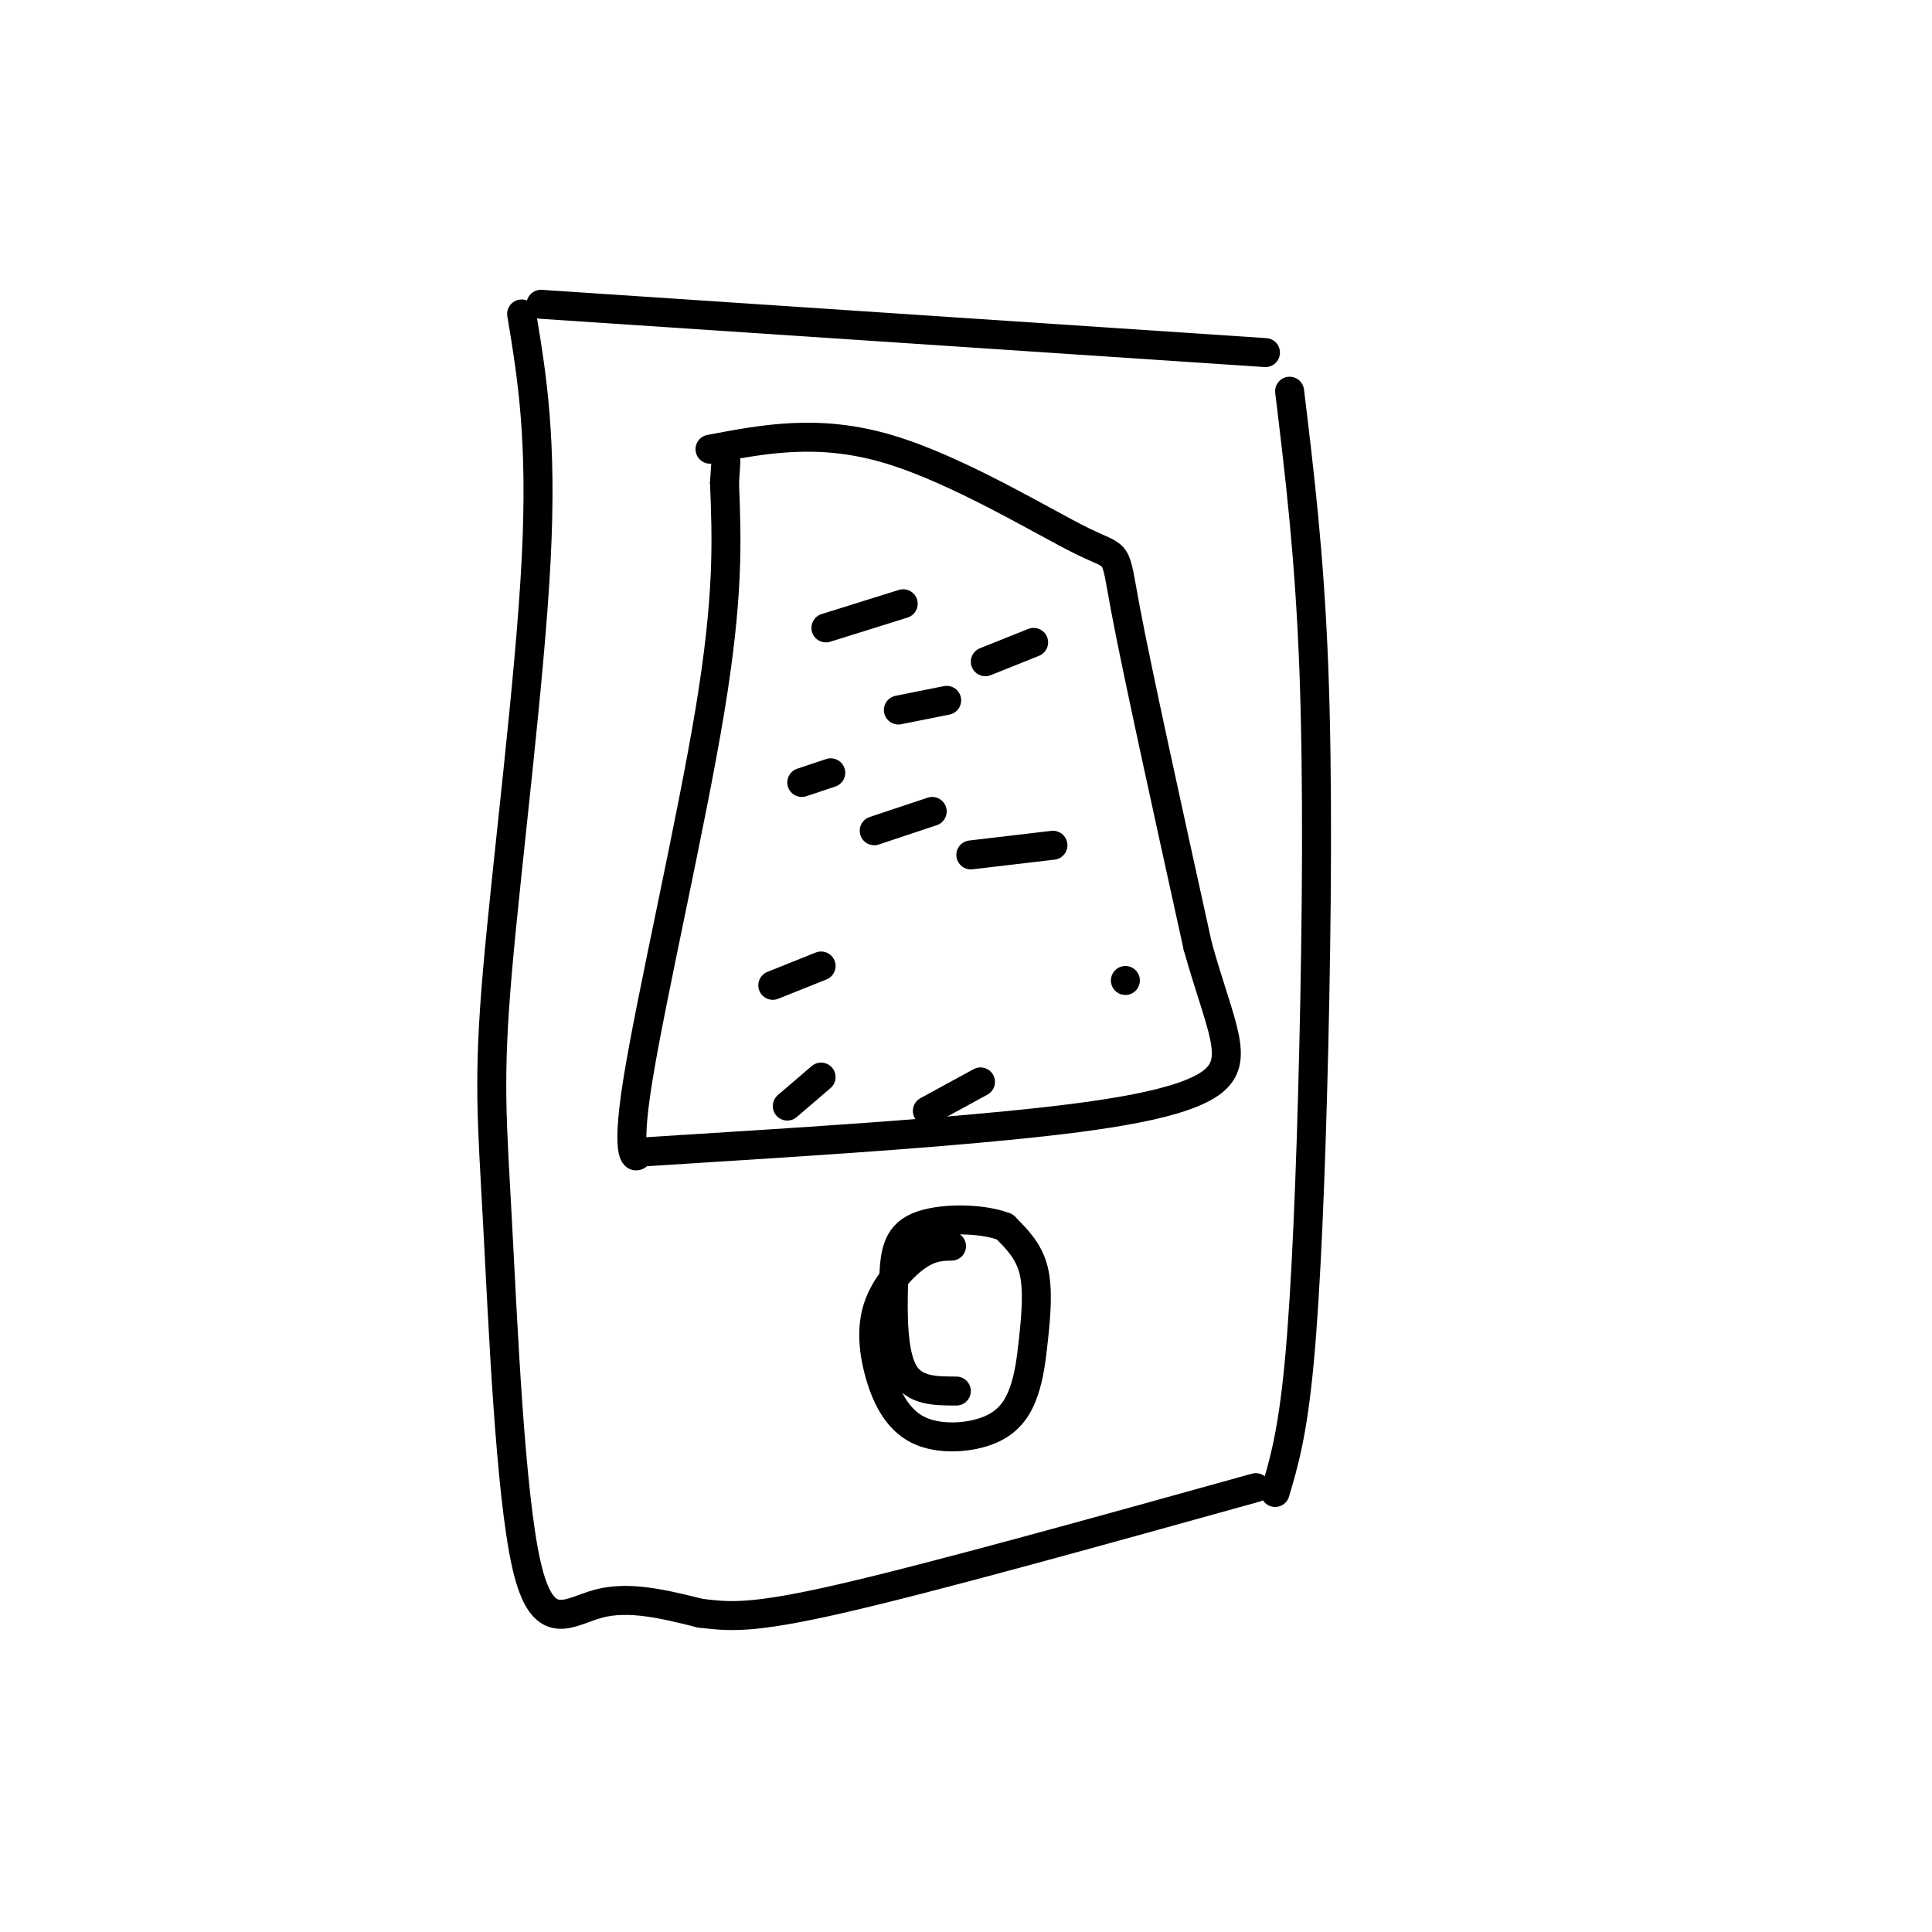
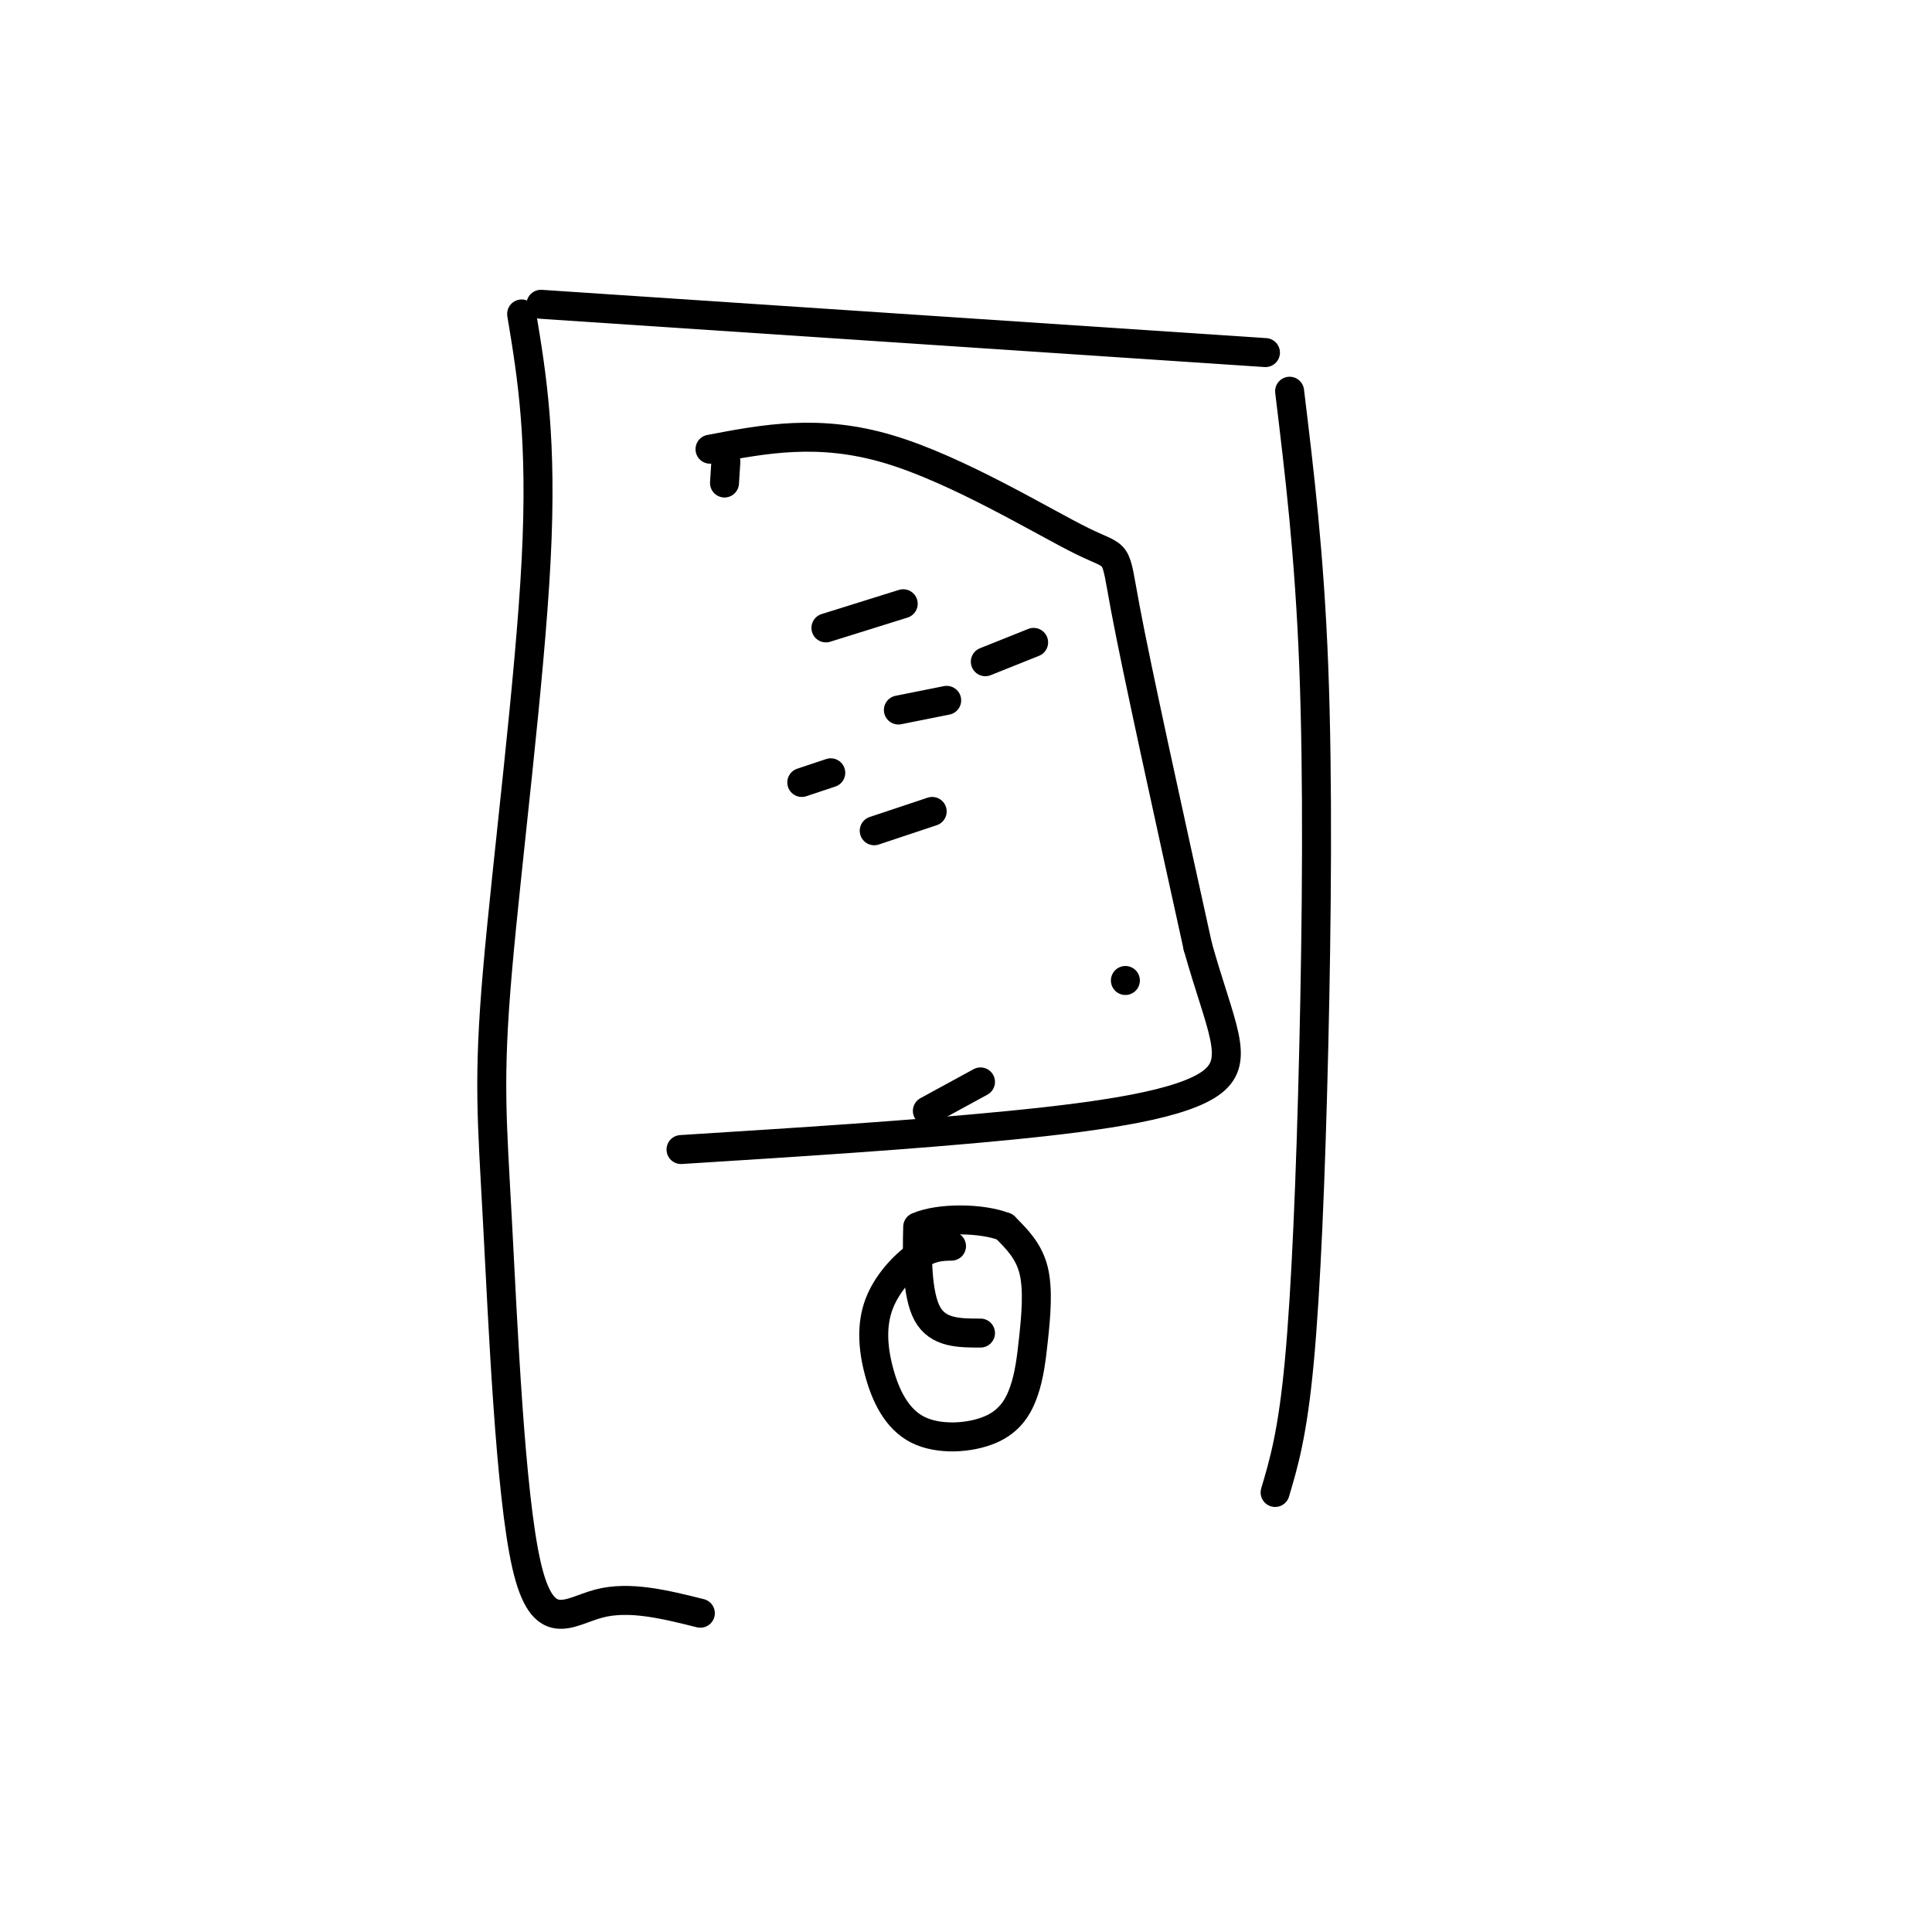
<svg xmlns="http://www.w3.org/2000/svg" viewBox="0 0 400 400" version="1.1">
  <g fill="none" stroke="#000000" stroke-width="6" stroke-linecap="round" stroke-linejoin="round">
    <path d="M112,63c0.000,0.000 150.000,10.000 150,10" />
    <path d="M267,81c2.054,16.929 4.107,33.857 5,57c0.893,23.143 0.625,52.500 0,79c-0.625,26.500 -1.607,50.143 -3,65c-1.393,14.857 -3.196,20.929 -5,27" />
    <path d="M108,65c2.148,12.947 4.297,25.893 3,51c-1.297,25.107 -6.038,62.374 -8,85c-1.962,22.626 -1.144,30.611 0,52c1.144,21.389 2.616,56.182 6,71c3.384,14.818 8.681,9.662 15,8c6.319,-1.662 13.659,0.169 21,2" />
-     <path d="M145,334c5.889,0.667 10.111,1.333 29,-3c18.889,-4.333 52.444,-13.667 86,-23" />
    <path d="M197,258c-2.089,0.044 -4.177,0.087 -7,2c-2.823,1.913 -6.379,5.695 -8,10c-1.621,4.305 -1.307,9.132 0,14c1.307,4.868 3.609,9.778 8,12c4.391,2.222 10.873,1.756 15,0c4.127,-1.756 5.900,-4.800 7,-8c1.100,-3.200 1.527,-6.554 2,-11c0.473,-4.446 0.992,-9.985 0,-14c-0.992,-4.015 -3.496,-6.508 -6,-9" />
-     <path d="M208,254c-4.705,-1.845 -13.467,-1.959 -18,0c-4.533,1.959 -4.836,5.989 -5,12c-0.164,6.011 -0.190,14.003 2,18c2.190,3.997 6.595,3.998 11,4" />
+     <path d="M208,254c-4.705,-1.845 -13.467,-1.959 -18,0c-0.164,6.011 -0.190,14.003 2,18c2.190,3.997 6.595,3.998 11,4" />
    <path d="M147,93c11.292,-2.149 22.583,-4.298 37,0c14.417,4.298 31.958,15.042 40,19c8.042,3.958 6.583,1.131 9,14c2.417,12.869 8.708,41.435 15,70" />
    <path d="M248,196c4.690,16.690 8.917,23.417 3,28c-5.917,4.583 -21.976,7.024 -42,9c-20.024,1.976 -44.012,3.488 -68,5" />
-     <path d="M141,238c-12.329,0.831 -9.150,0.408 -9,1c0.150,0.592 -2.729,2.198 0,-15c2.729,-17.198 11.065,-53.199 15,-77c3.935,-23.801 3.467,-35.400 3,-47" />
    <path d="M150,100c0.500,-7.833 0.250,-3.917 0,0" />
    <path d="M171,130c0.000,0.000 16.000,-5.000 16,-5" />
    <path d="M204,137c0.000,0.000 10.000,-4.000 10,-4" />
    <path d="M181,172c0.000,0.000 12.000,-4.000 12,-4" />
-     <path d="M201,177c0.000,0.000 17.000,-2.000 17,-2" />
    <path d="M233,203c0.000,0.000 0.000,0.000 0,0" />
    <path d="M192,230c0.000,0.000 11.000,-6.000 11,-6" />
-     <path d="M163,229c0.000,0.000 7.000,-6.000 7,-6" />
-     <path d="M160,204c0.000,0.000 10.000,-4.000 10,-4" />
    <path d="M166,162c0.000,0.000 6.000,-2.000 6,-2" />
    <path d="M186,147c0.000,0.000 10.000,-2.000 10,-2" />
  </g>
</svg>